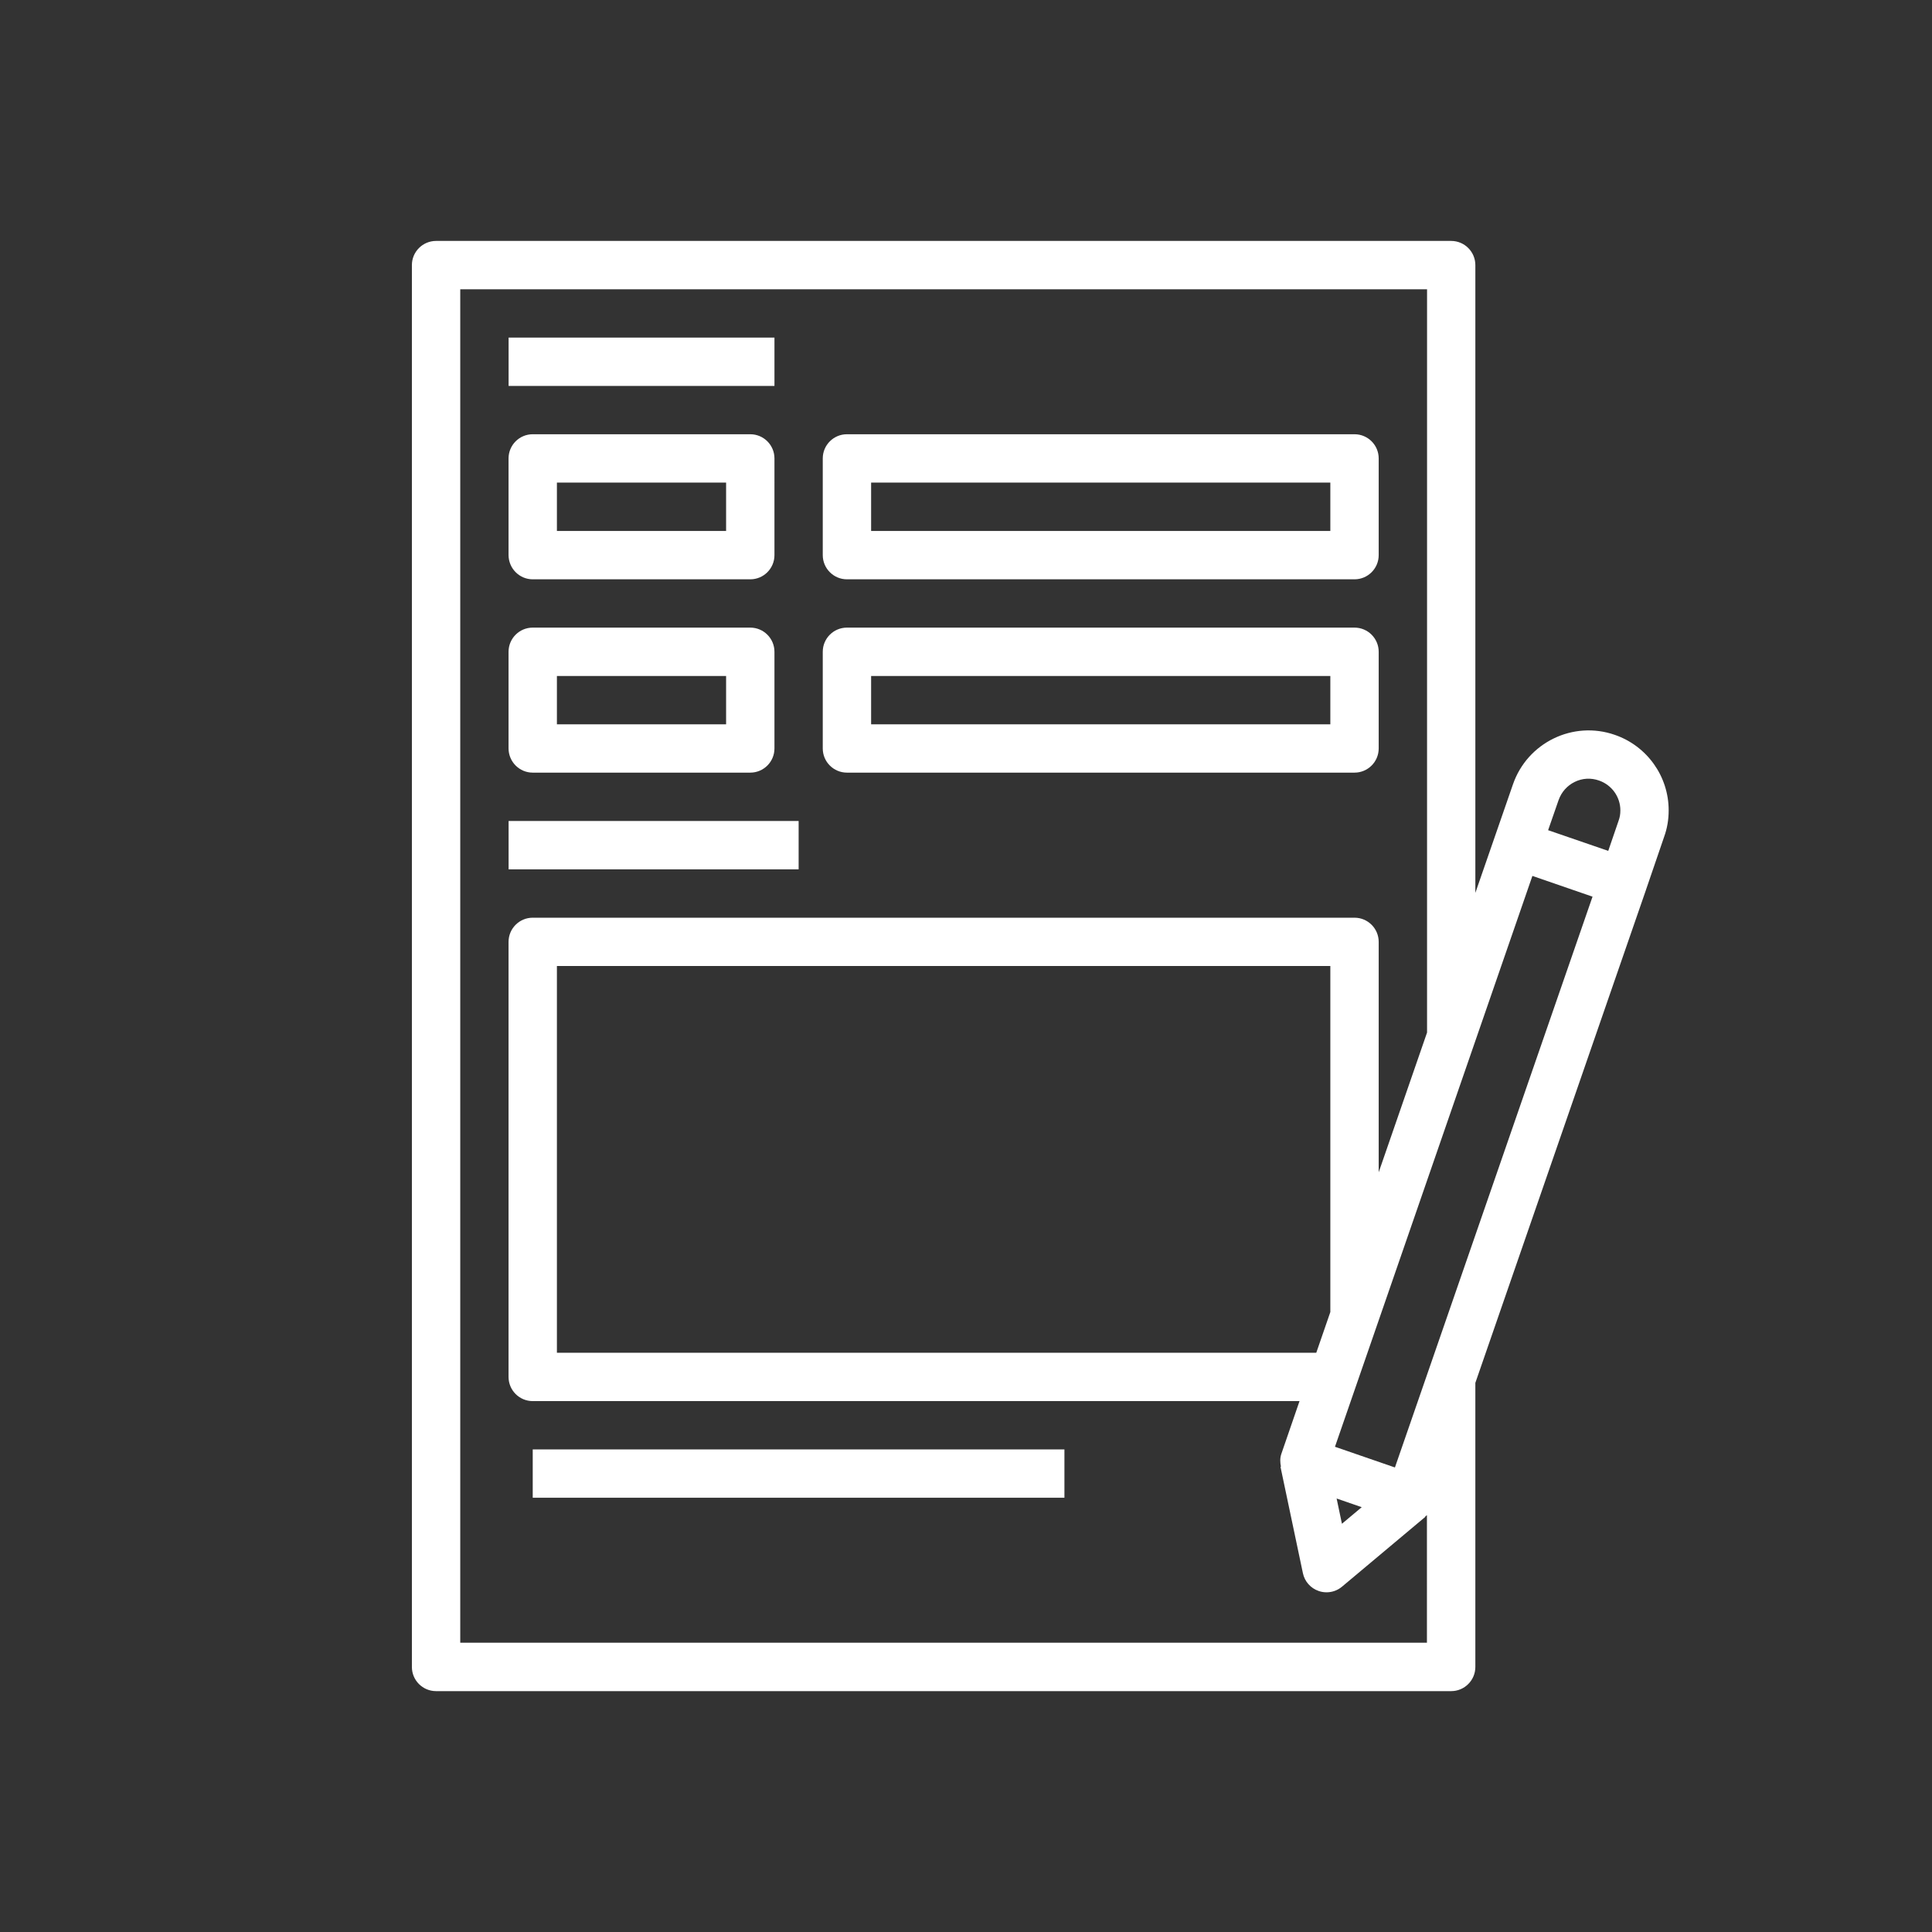
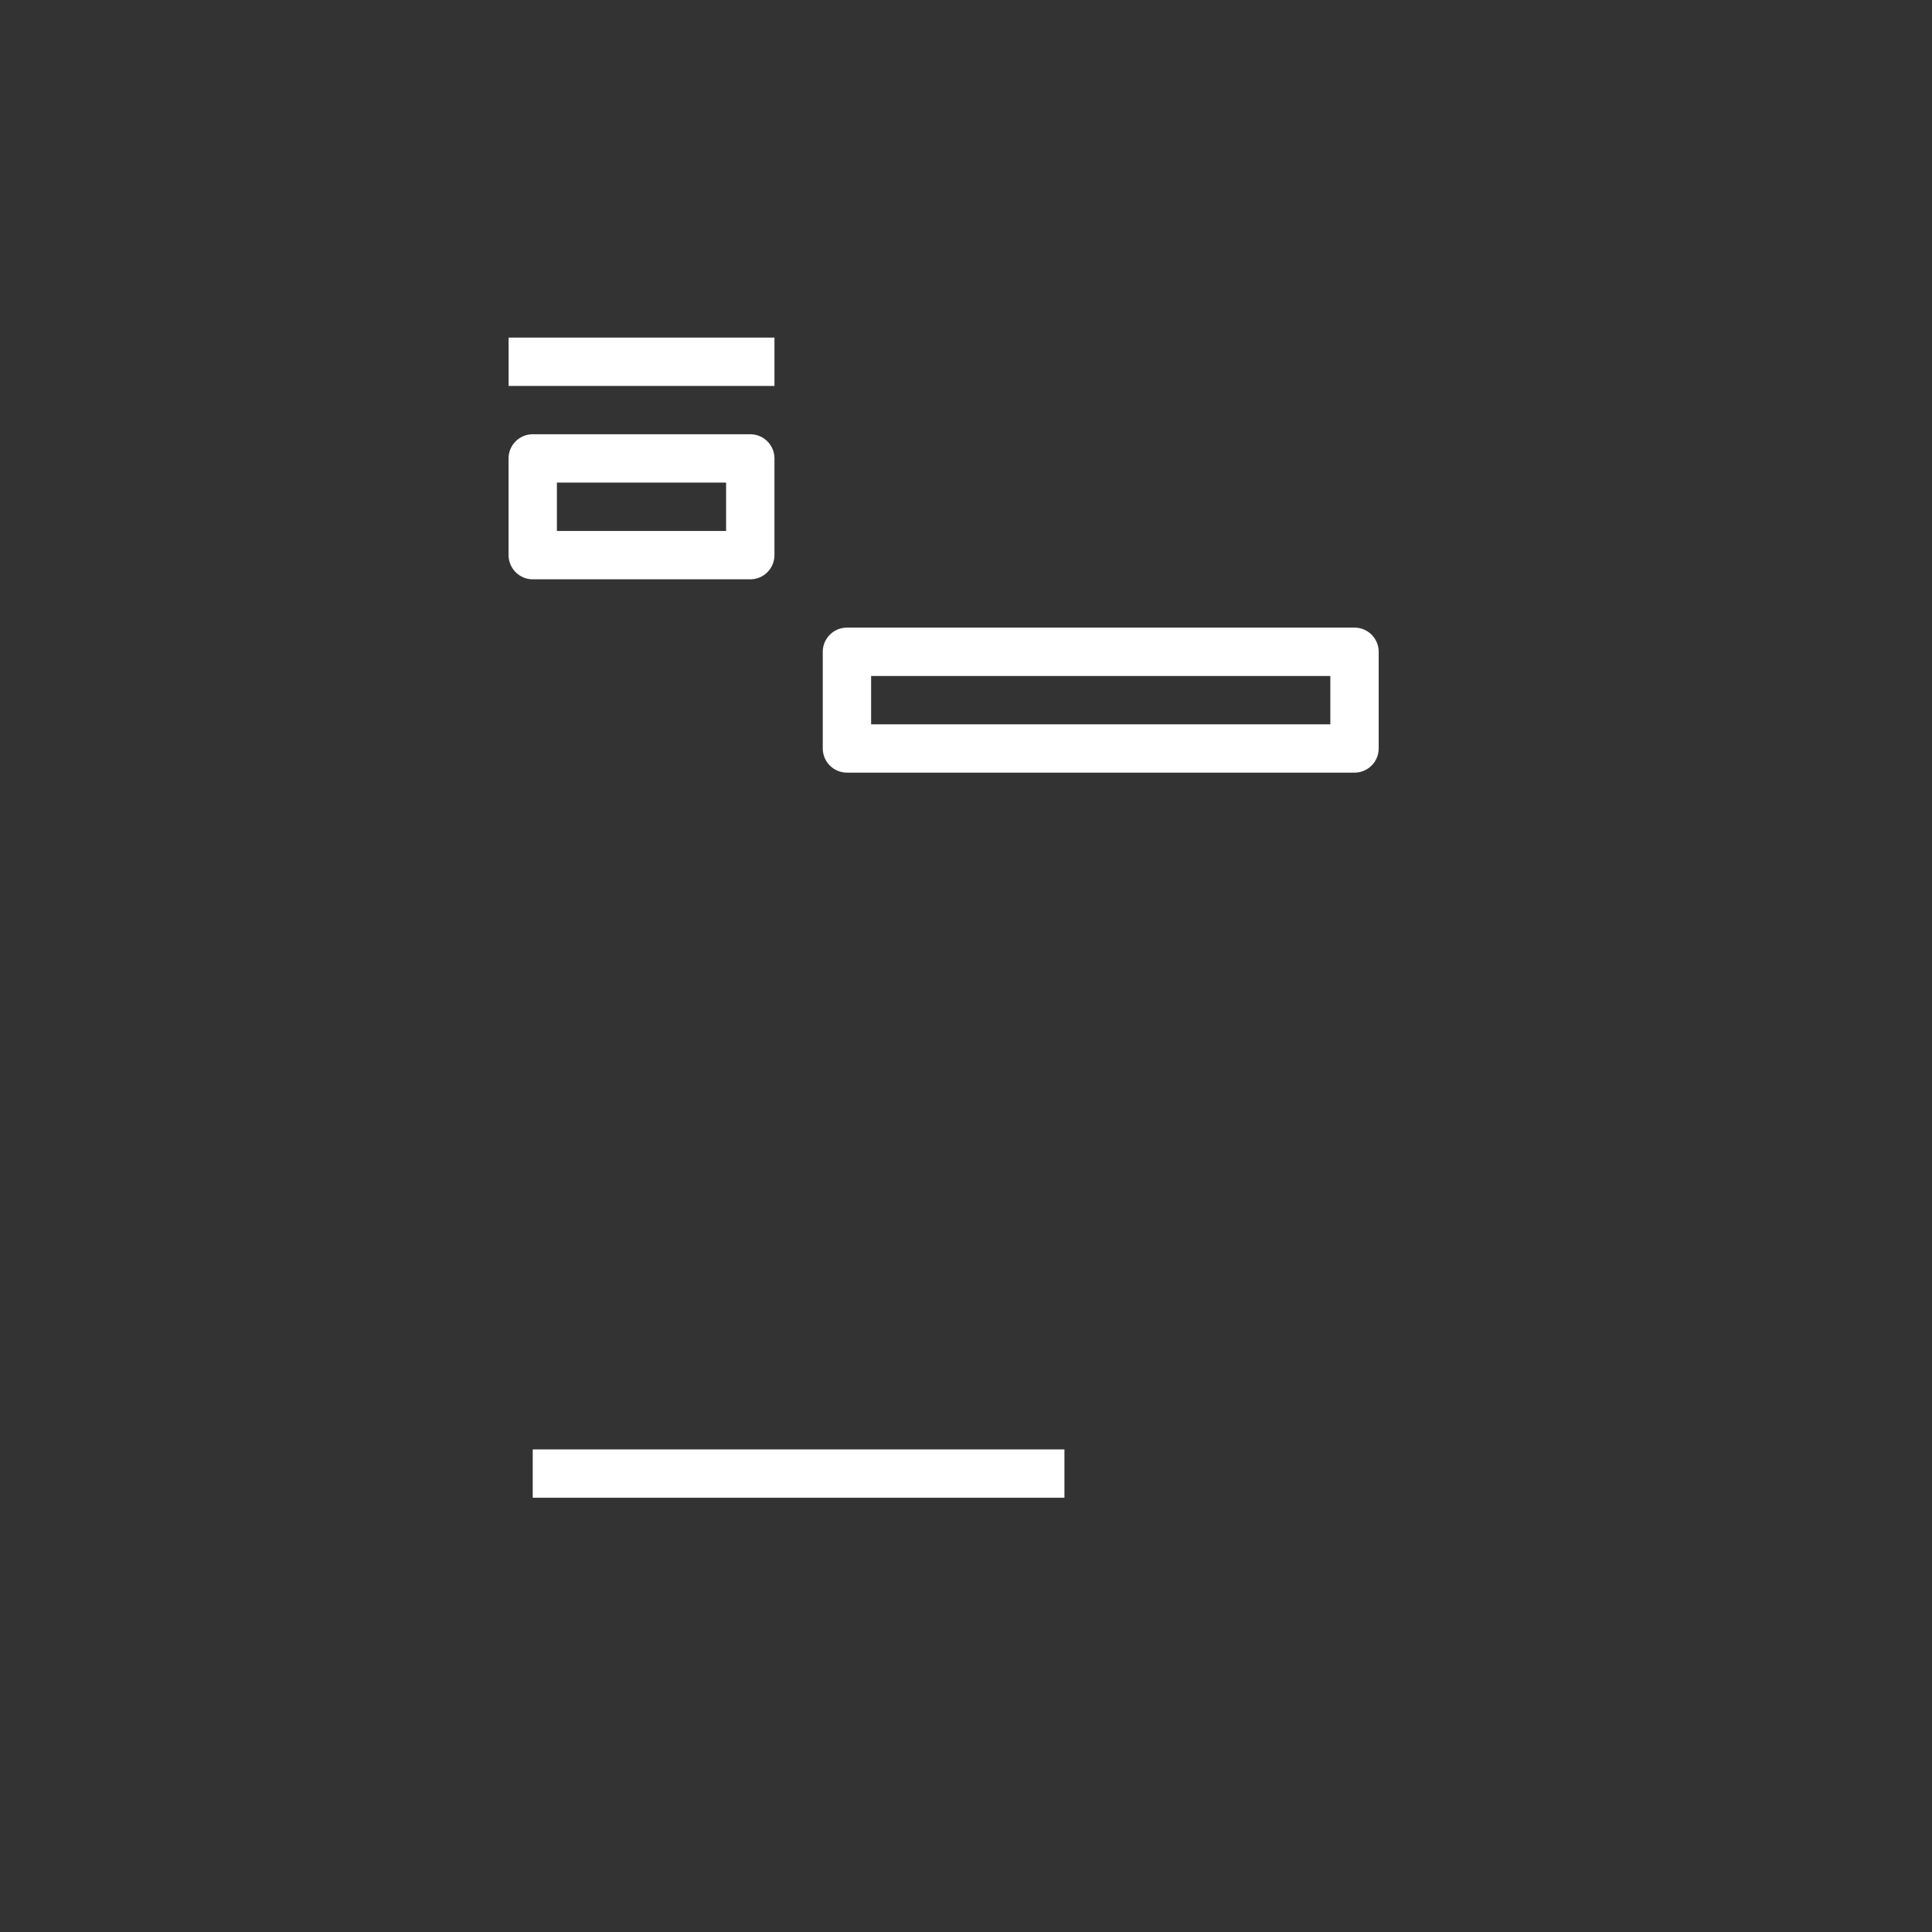
<svg xmlns="http://www.w3.org/2000/svg" version="1.1" x="0px" y="0px" viewBox="0 0 338 338" style="enable-background:new 0 0 338 338;" xml:space="preserve">
  <rect x="0" y="0" width="338" height="338" fill="#333333" stroke="none" />
  <style type="text/css">
	.st0{fill:none;}
	.st1{fill:#FFFFFF;}
</style>
  <g id="pauFondo">
    <circle class="st0" cx="169" cy="169" r="168.91" />
  </g>
  <g id="pauColorPrimario">
    <g>
      <g>
        <path class="st1" d="M88.98,59.06h46.51v8.46H88.98V59.06z" />
-         <path class="st1" d="M93.2,135.17h38.06c2.33,0,4.23-1.89,4.23-4.23v-16.91c0-2.33-1.89-4.23-4.23-4.23H93.2     c-2.33,0-4.23,1.89-4.23,4.23v16.91C88.98,133.28,90.87,135.17,93.2,135.17z M97.43,118.26h29.6v8.46h-29.6V118.26z" />
        <path class="st1" d="M93.2,101.35h38.06c2.33,0,4.23-1.89,4.23-4.23V80.2c0-2.33-1.89-4.23-4.23-4.23H93.2     c-2.33,0-4.23,1.89-4.23,4.23v16.91C88.98,99.45,90.87,101.35,93.2,101.35z M97.43,84.43h29.6v8.46h-29.6V84.43z" />
-         <path class="st1" d="M88.98,143.63h50.74v8.46H88.98V143.63z" />
-         <path class="st1" d="M282.5,128.56c-7.29-2.54-15.28,1.35-17.81,8.66l-3.21,9.26v0l-3.37,9.73V46.38c0-2.33-1.89-4.23-4.23-4.23     H76.29c-2.33,0-4.23,1.89-4.23,4.23v245.25c0,2.34,1.89,4.23,4.23,4.23h177.59c2.33,0,4.23-1.89,4.23-4.23v-49.7l29.87-86.3     c0,0,0,0,0,0c0,0,0,0,0-0.01l3.15-9.2c0.54-1.49,0.8-3.01,0.8-4.64C291.94,135.81,288.14,130.5,282.5,128.56L282.5,128.56z      M275.5,136.79c1.32-0.65,2.82-0.74,4.24-0.24c2.24,0.77,3.74,2.87,3.74,5.22c0,0.65-0.09,1.21-0.32,1.84l-1.8,5.25l-5.26-1.81     l-5.26-1.81l1.83-5.26C273.17,138.57,274.17,137.44,275.5,136.79L275.5,136.79z M232.74,229.54l-2.46,7.12H97.43V169h135.31     V229.54z M249.65,287.39H80.52V50.61h169.14v130.03l-8.46,24.45v-40.31c0-2.33-1.89-4.23-4.23-4.23H93.2     c-2.33,0-4.23,1.89-4.23,4.23v76.11c0,2.34,1.89,4.23,4.23,4.23h134.15l-3.18,9.23c-0.26,0.76-0.22,1.52-0.07,2.25l-0.08,0.02     l3.92,18.6c0.3,1.45,1.35,2.64,2.76,3.12c0.45,0.16,0.92,0.23,1.38,0.23c0.98,0,1.94-0.34,2.71-0.99l14.58-12.22l-0.04-0.05     c0.1-0.08,0.22-0.14,0.31-0.24V287.39z M233.84,262.16l4.39,1.52l-3.46,2.9L233.84,262.16z M244.04,256.73l-10.49-3.62     l34.54-99.87l10.52,3.63L244.04,256.73z" />
+         <path class="st1" d="M88.98,143.63v8.46H88.98V143.63z" />
        <path class="st1" d="M93.2,253.57h93.02v8.46H93.2V253.57z" />
      </g>
-       <path class="st1" d="M148.17,101.35h88.8c2.33,0,4.23-1.89,4.23-4.23V80.2c0-2.33-1.89-4.23-4.23-4.23h-88.8    c-2.33,0-4.23,1.89-4.23,4.23v16.91C143.94,99.45,145.84,101.35,148.17,101.35z M152.4,84.43h80.34v8.46H152.4V84.43z" />
      <path class="st1" d="M148.17,135.17h88.8c2.33,0,4.23-1.89,4.23-4.23v-16.91c0-2.33-1.89-4.23-4.23-4.23h-88.8    c-2.33,0-4.23,1.89-4.23,4.23v16.91C143.94,133.28,145.84,135.17,148.17,135.17z M152.4,118.26h80.34v8.46H152.4V118.26z" />
    </g>
  </g>
  <g id="PauColorSecundario">
</g>
</svg>